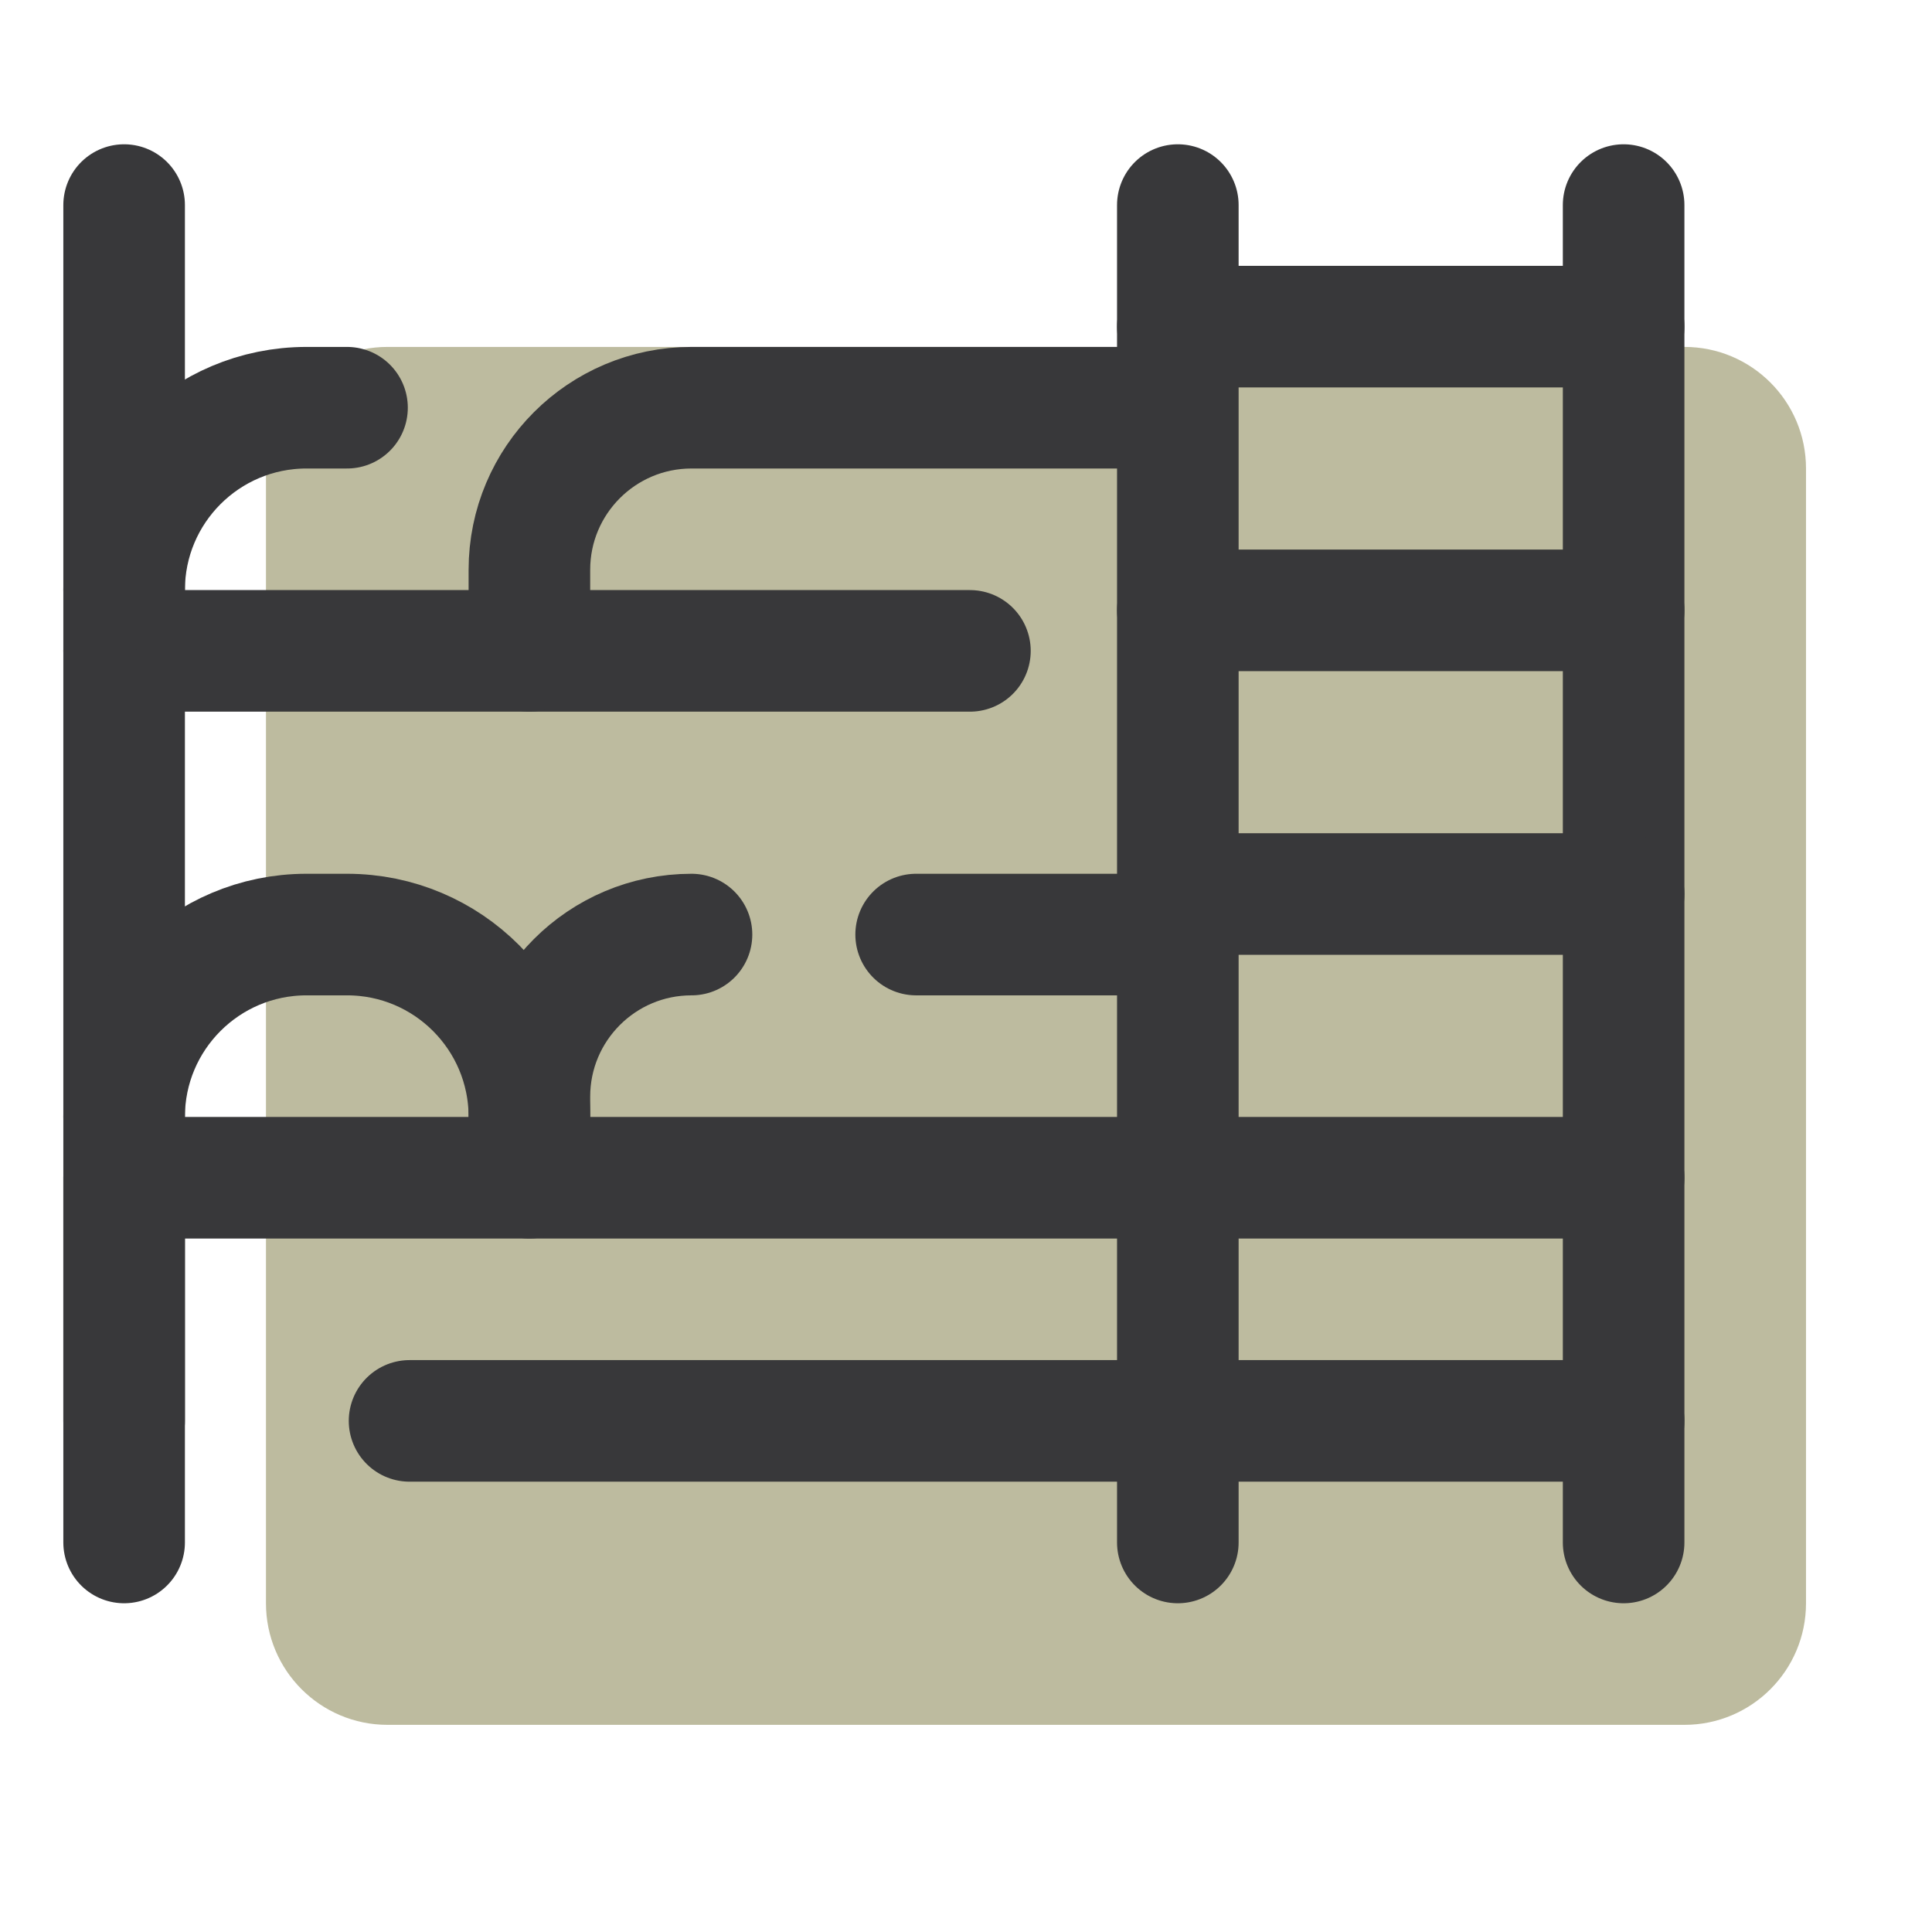
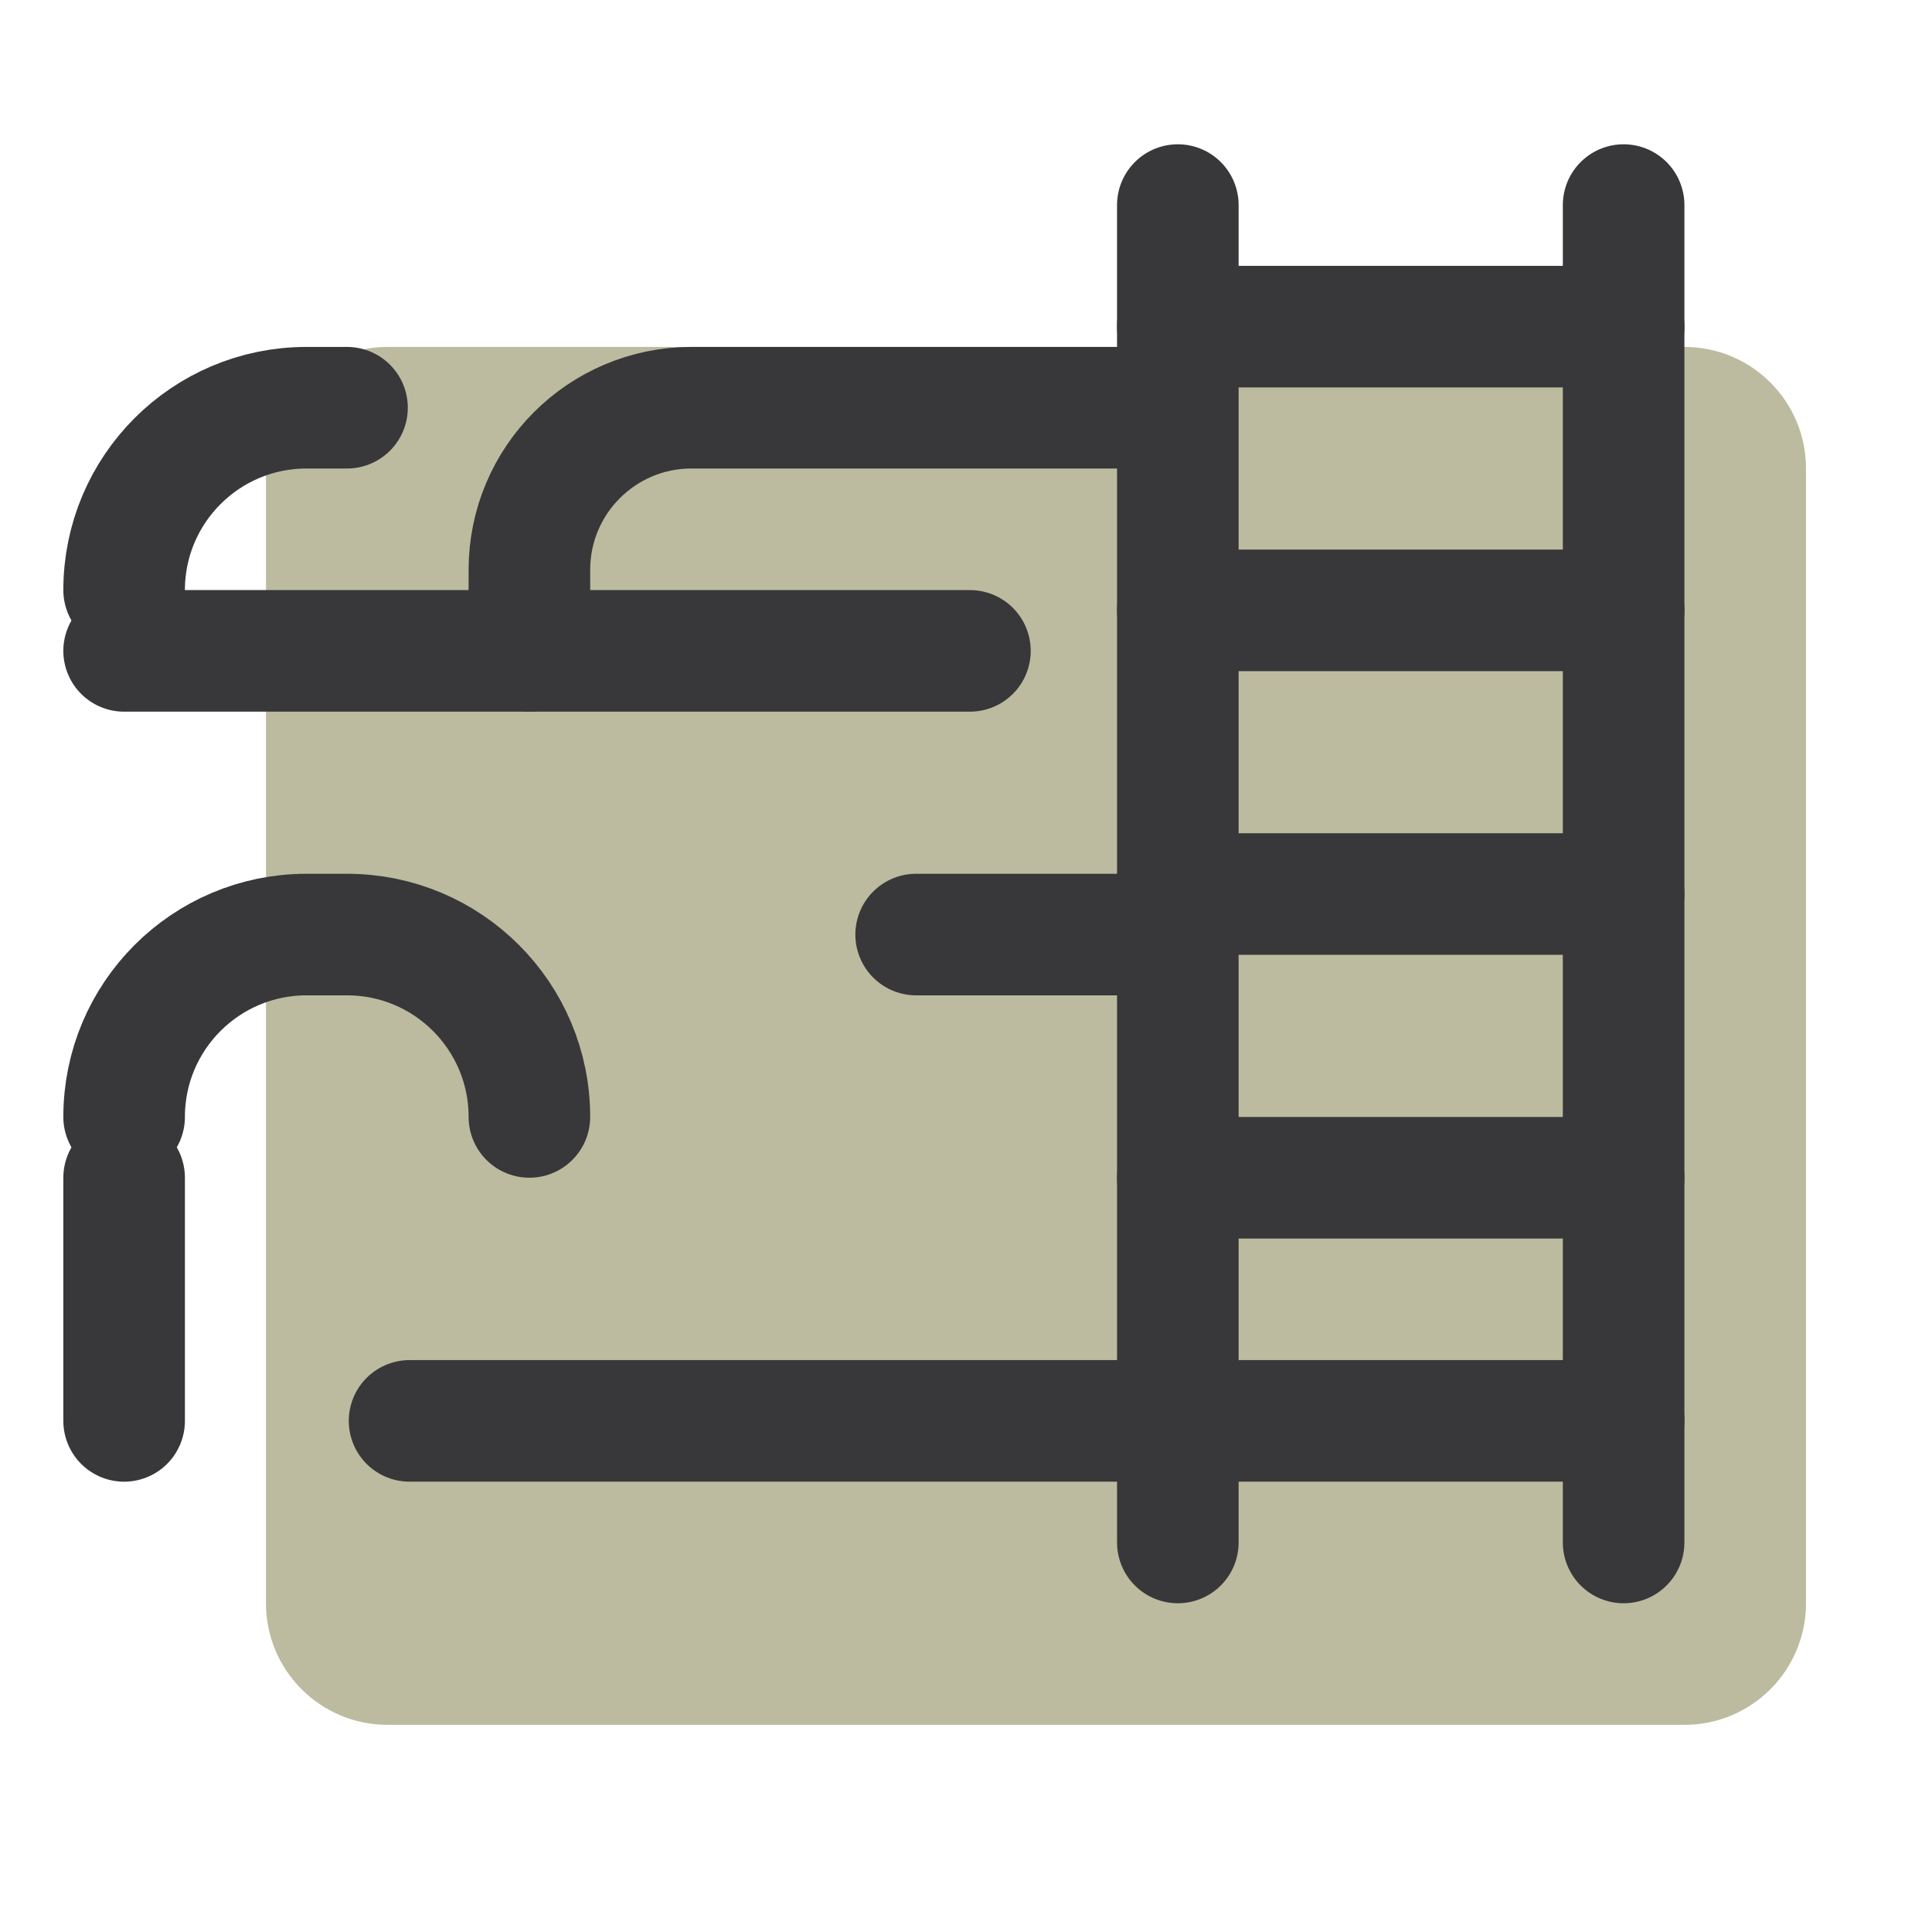
<svg xmlns="http://www.w3.org/2000/svg" width="358" height="358" viewBox="0 0 358 358" fill="none">
  <path d="M312.124 319.614H71.813C59.37 319.614 49.284 309.528 49.284 297.084V86.813C49.284 74.37 59.37 64.284 71.813 64.284H312.124C324.567 64.284 334.653 74.37 334.653 86.813V297.084C334.653 309.528 324.567 319.614 312.124 319.614Z" fill="#BDBB9F" />
-   <path d="M23 285.82V38" stroke="#38383A" stroke-width="22.529" stroke-miterlimit="10" stroke-linecap="round" stroke-linejoin="round" />
  <path d="M218.252 218.233H300.859" stroke="#38383A" stroke-width="22.529" stroke-miterlimit="10" stroke-linecap="round" stroke-linejoin="round" />
-   <path d="M23 263.291V218.233H214.497" stroke="#38383A" stroke-width="22.529" stroke-miterlimit="10" stroke-linecap="round" stroke-linejoin="round" />
+   <path d="M23 263.291V218.233" stroke="#38383A" stroke-width="22.529" stroke-miterlimit="10" stroke-linecap="round" stroke-linejoin="round" />
  <path d="M214.497 263.291H75.891" stroke="#38383A" stroke-width="22.529" stroke-miterlimit="10" stroke-linecap="round" stroke-linejoin="round" />
  <path d="M300.859 263.291H218.252" stroke="#38383A" stroke-width="22.529" stroke-miterlimit="10" stroke-linecap="round" stroke-linejoin="round" />
  <path d="M23 206.968C23 188.306 38.132 173.174 56.794 173.174H64.303C82.965 173.174 98.097 188.306 98.097 206.968" stroke="#38383A" stroke-width="22.529" stroke-miterlimit="10" stroke-linecap="round" stroke-linejoin="round" />
  <path d="M300.857 38V285.82" stroke="#38383A" stroke-width="22.529" stroke-miterlimit="10" stroke-linecap="round" stroke-linejoin="round" />
  <path d="M218.252 113.097H300.859" stroke="#38383A" stroke-width="22.529" stroke-miterlimit="10" stroke-linecap="round" stroke-linejoin="round" />
  <path d="M218.252 60.529H300.859" stroke="#38383A" stroke-width="22.529" stroke-miterlimit="10" stroke-linecap="round" stroke-linejoin="round" />
  <path d="M218.252 165.665H300.859" stroke="#38383A" stroke-width="22.529" stroke-miterlimit="10" stroke-linecap="round" stroke-linejoin="round" />
  <path d="M23 120.607H179.727" stroke="#38383A" stroke-width="22.529" stroke-miterlimit="10" stroke-linecap="round" stroke-linejoin="round" />
  <path d="M98.097 120.607V105.587C98.097 88.998 111.547 75.549 128.135 75.549H214.497" stroke="#38383A" stroke-width="22.529" stroke-miterlimit="10" stroke-linecap="round" stroke-linejoin="round" />
  <path d="M169.762 173.174H214.497" stroke="#38383A" stroke-width="22.529" stroke-miterlimit="10" stroke-linecap="round" stroke-linejoin="round" />
-   <path d="M98.097 218.233V203.213C98.097 186.624 111.547 173.174 128.135 173.174" stroke="#38383A" stroke-width="22.529" stroke-miterlimit="10" stroke-linecap="round" stroke-linejoin="round" />
  <path d="M23 109.342C23 90.68 38.132 75.549 56.794 75.549H64.303" stroke="#38383A" stroke-width="22.529" stroke-miterlimit="10" stroke-linecap="round" stroke-linejoin="round" />
  <path d="M218.252 285.82V38" stroke="#38383A" stroke-width="22.529" stroke-miterlimit="10" stroke-linecap="round" stroke-linejoin="round" />
</svg>